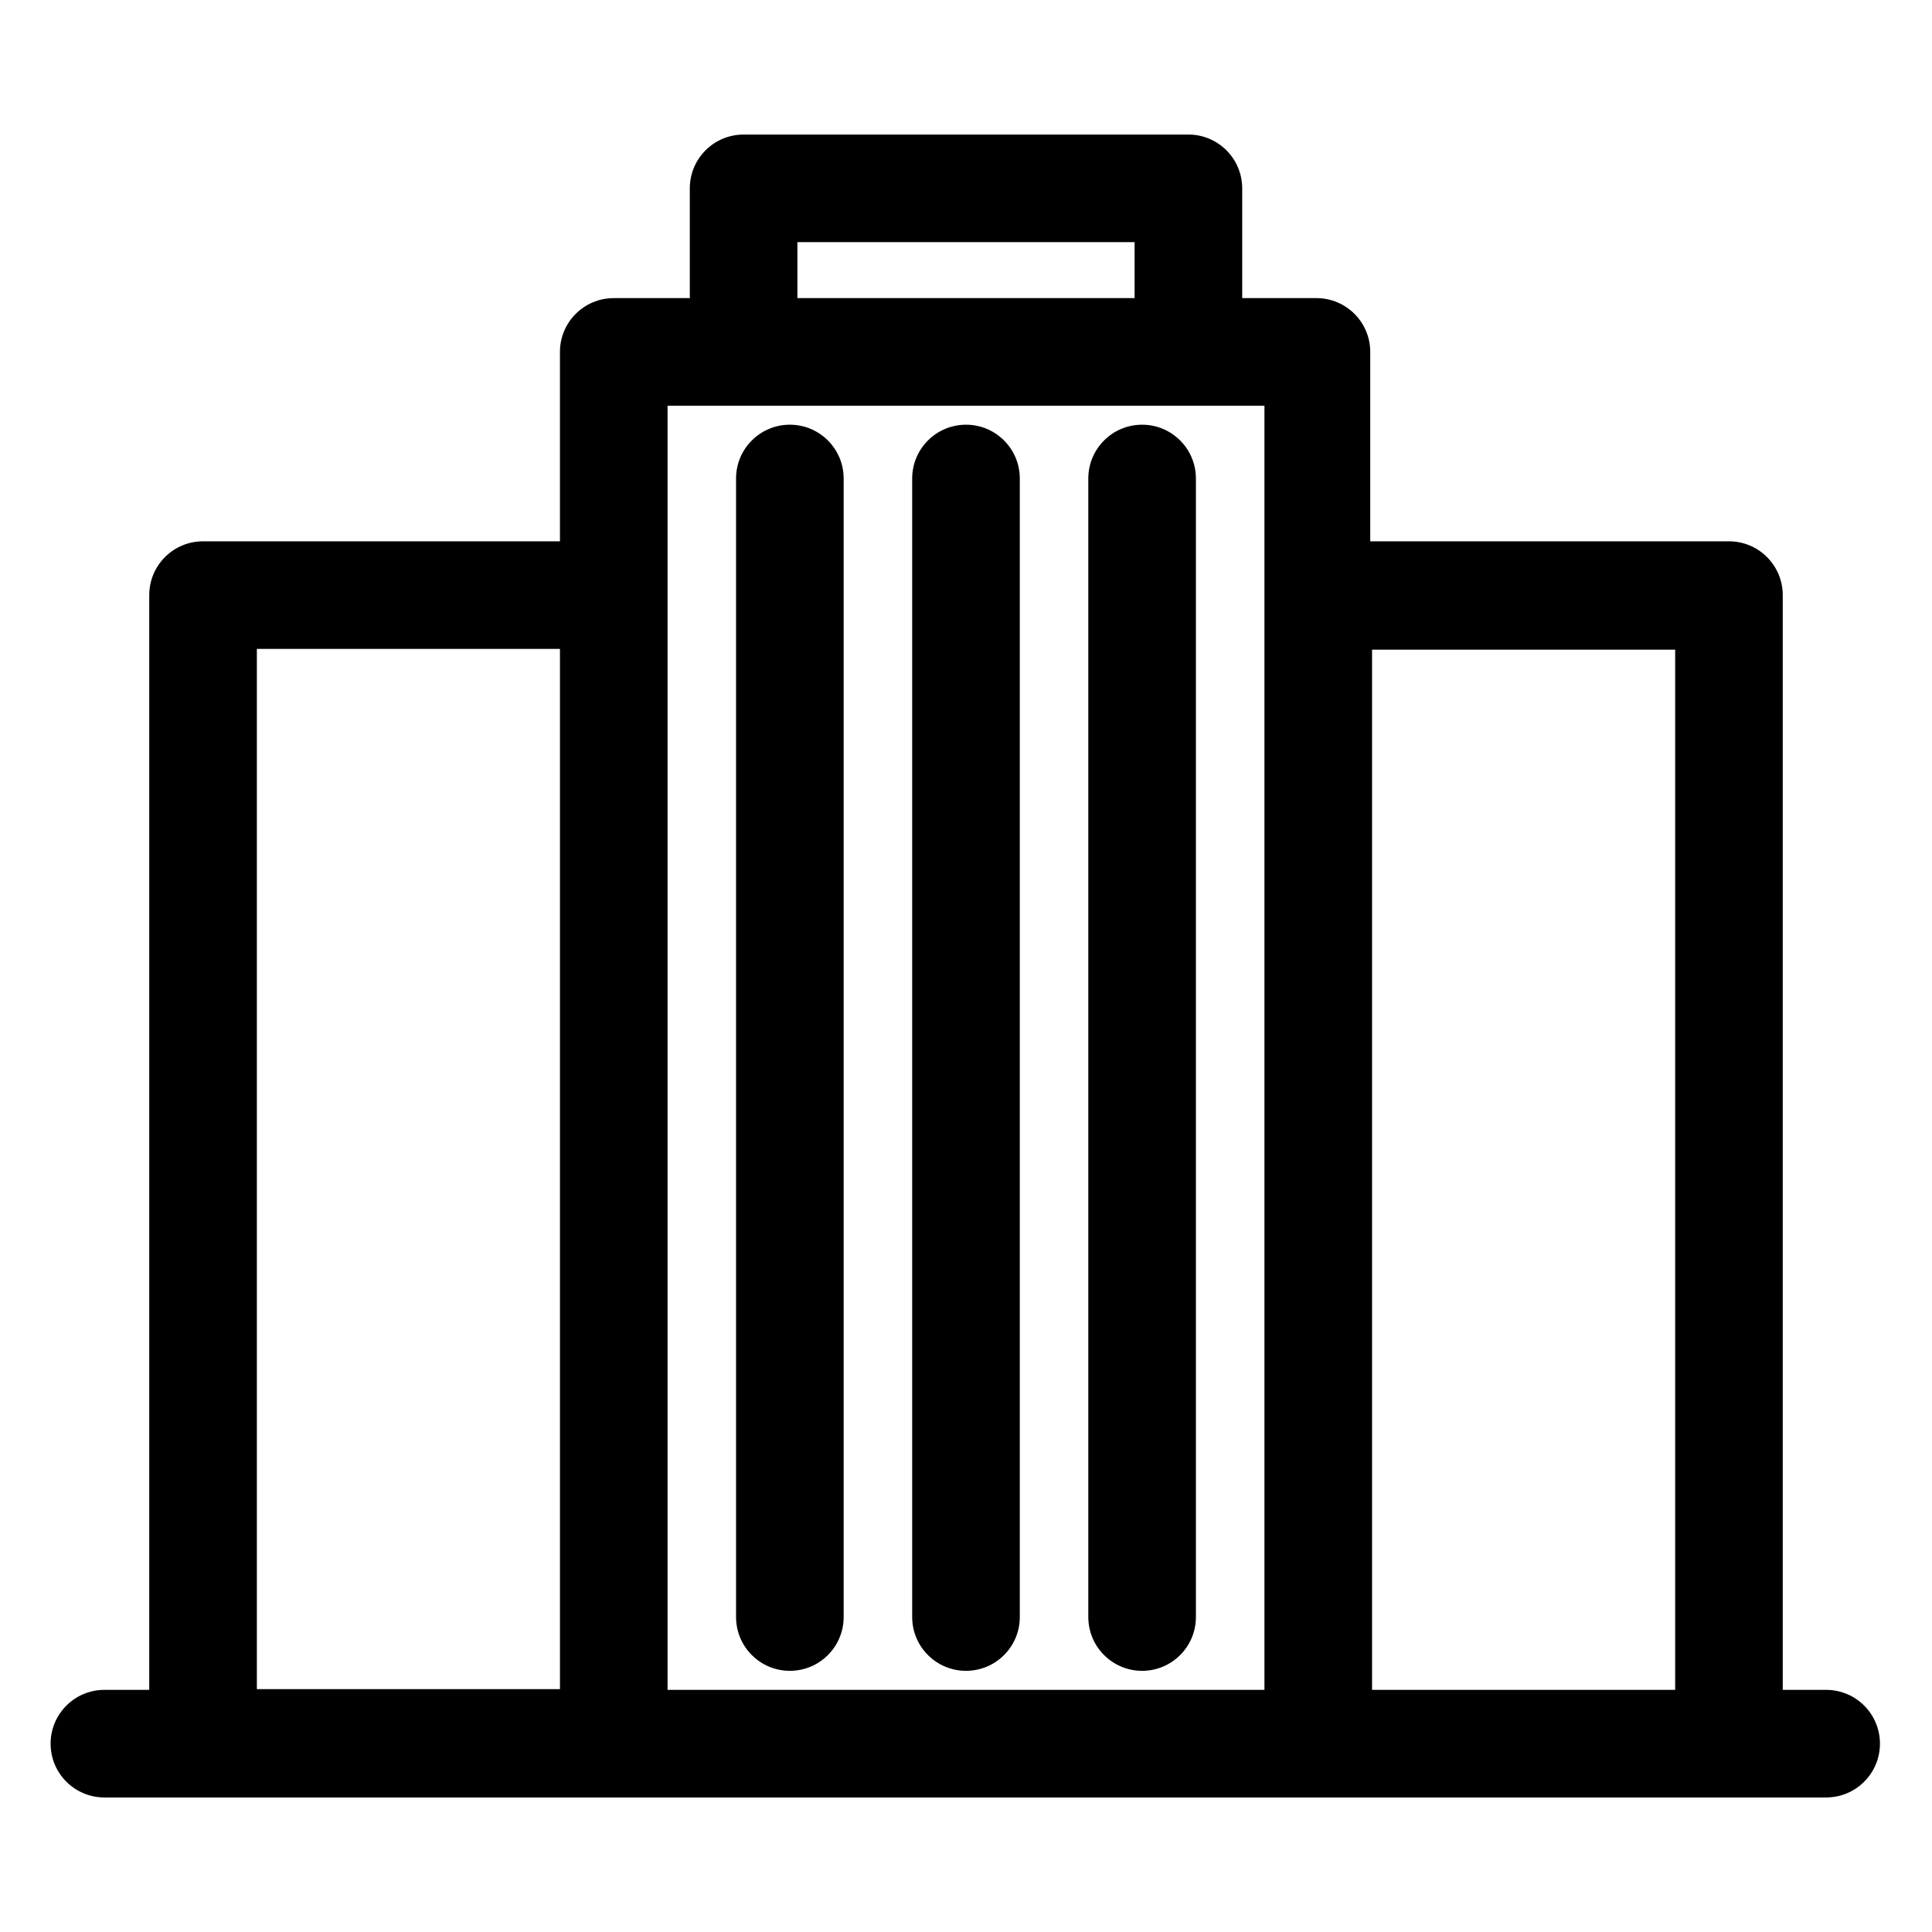
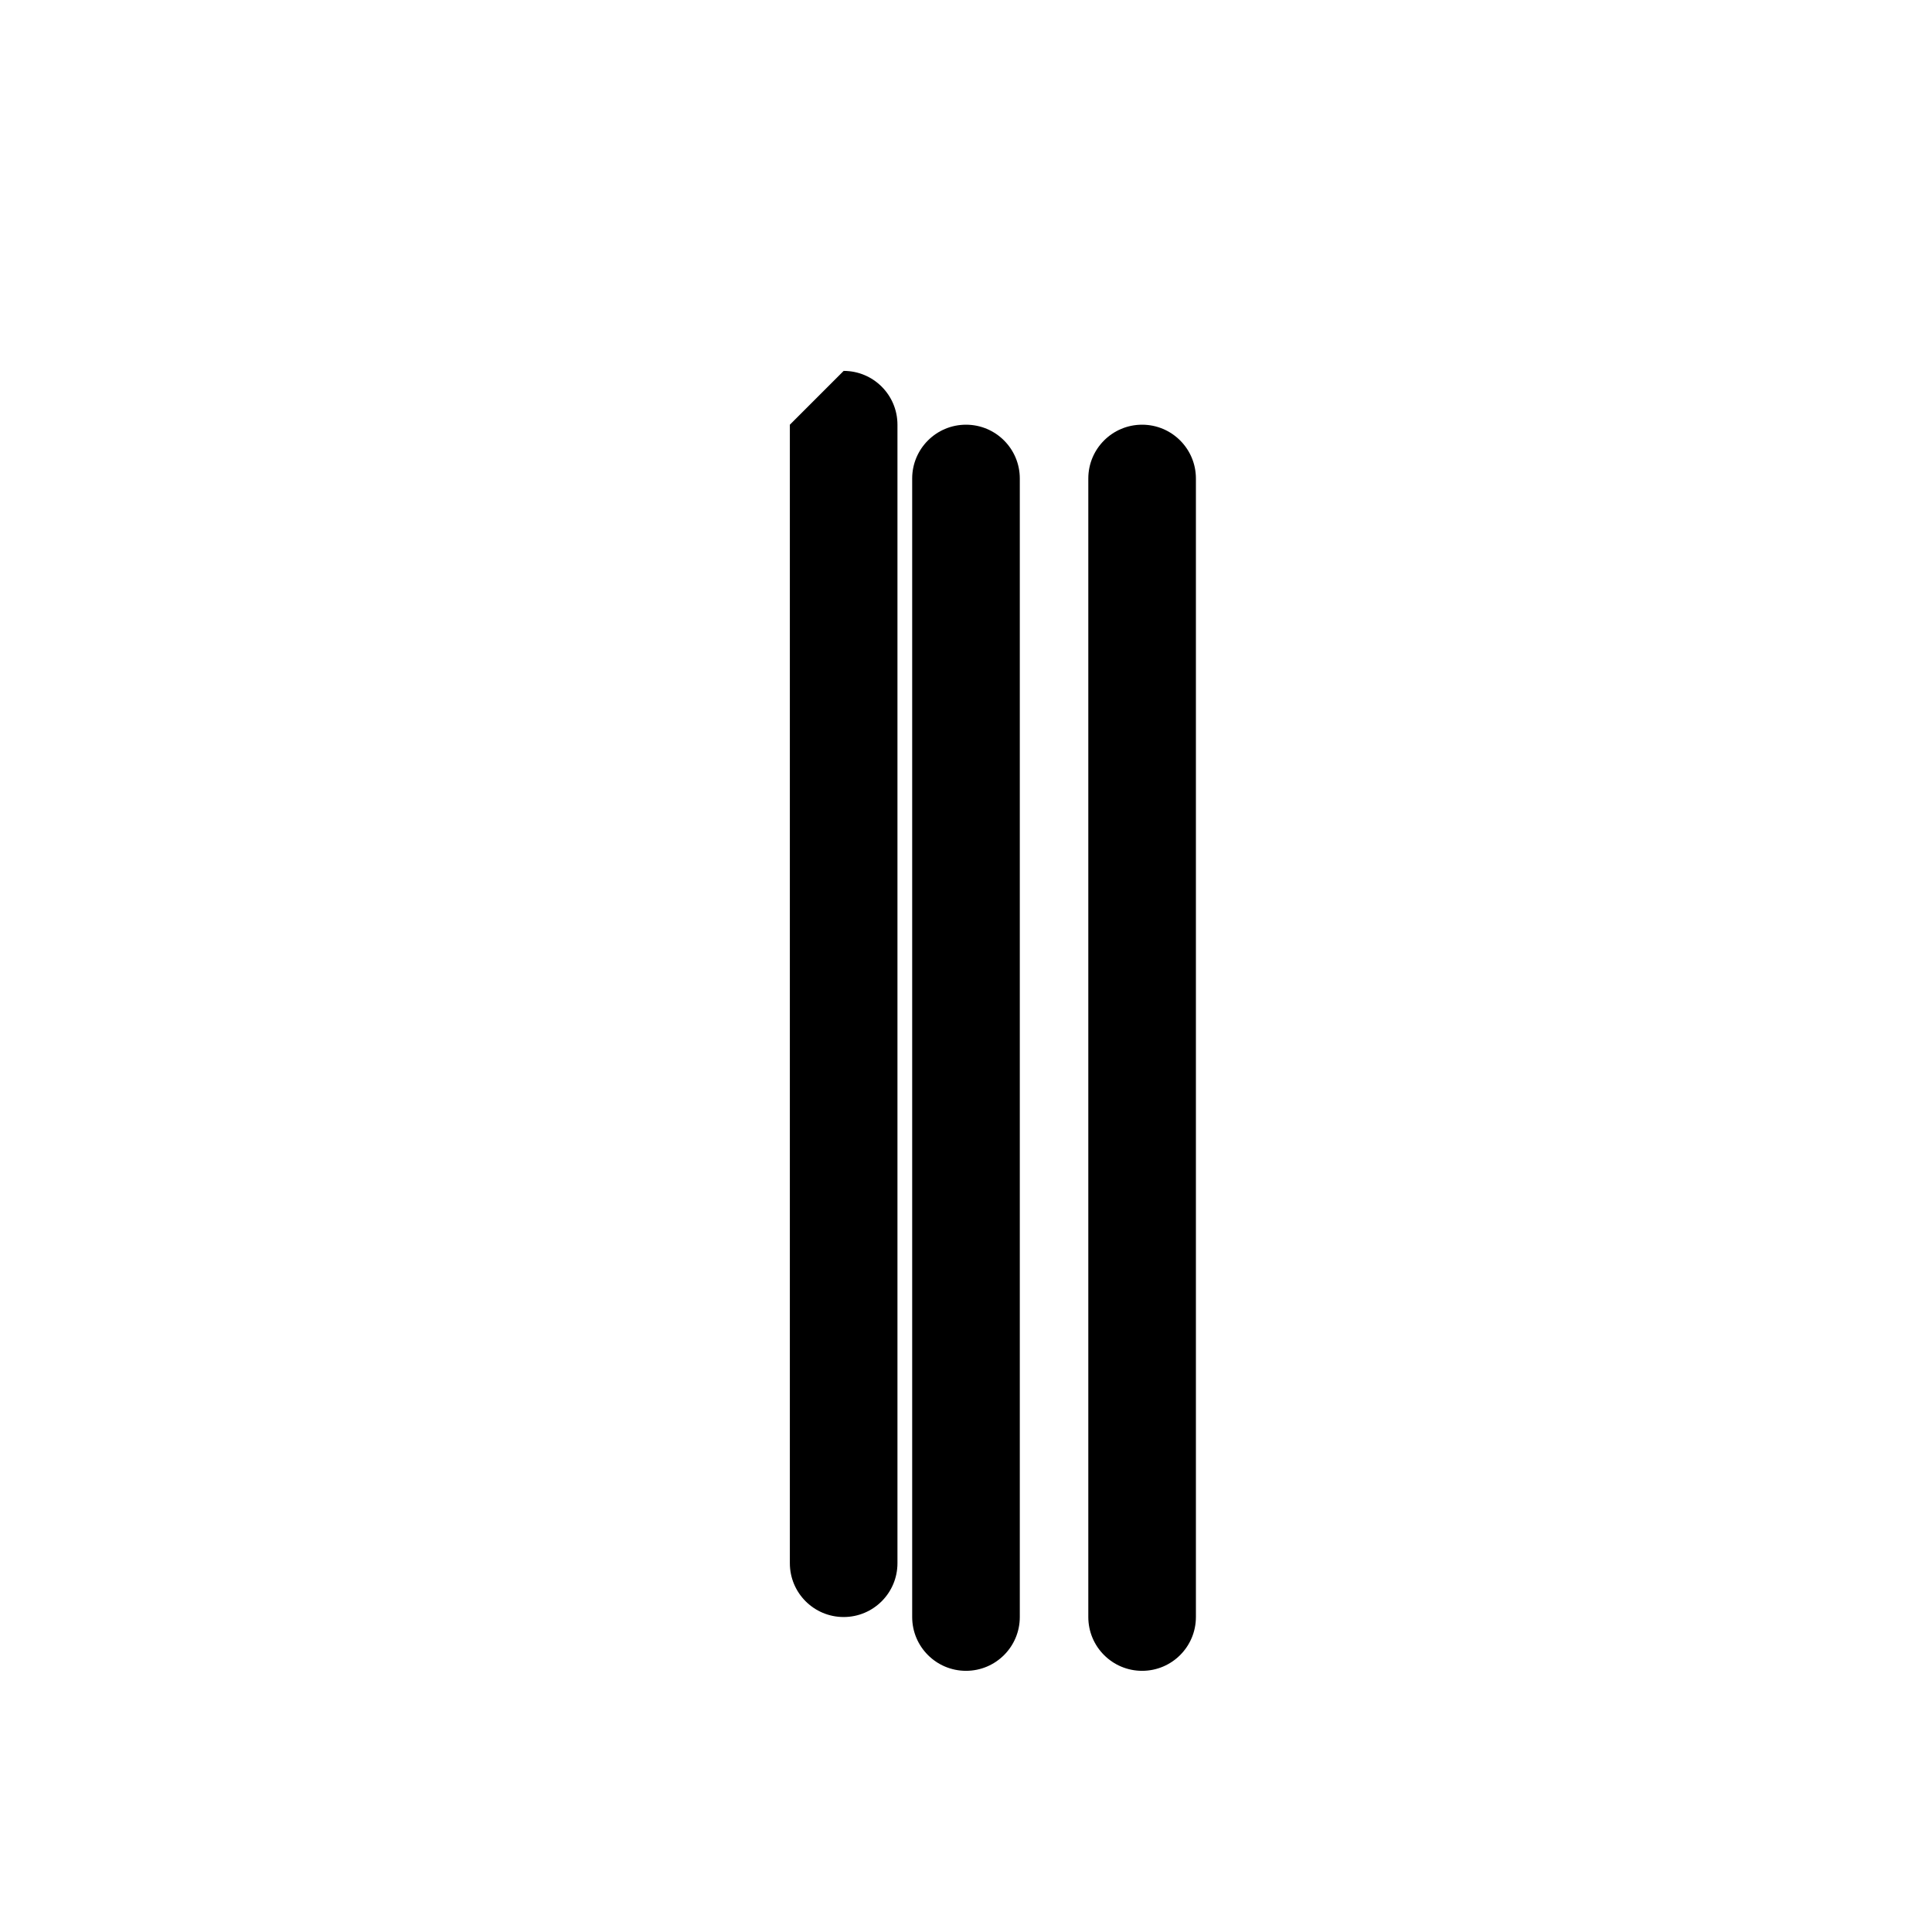
<svg xmlns="http://www.w3.org/2000/svg" fill="#000000" width="800px" height="800px" version="1.1" viewBox="144 144 512 512">
  <g>
-     <path d="m628.33 591.83h-11.883v-290.12c0-7.875-6.383-14.258-14.258-14.258h-95.059v-50.191c0-7.875-6.383-14.258-14.258-14.258h-19.676v-29.09c0-7.875-6.387-14.258-14.262-14.258h-117.87c-7.875 0-14.258 6.383-14.258 14.258v29.09h-20.152c-7.875 0-14.262 6.383-14.262 14.258v50.191h-94.582c-7.875 0-14.258 6.383-14.258 14.258v290.12h-11.883c-7.875 0-14.258 6.383-14.258 14.258s6.383 14.258 14.258 14.258h456.28c7.875 0 14.258-6.383 14.258-14.258s-6.383-14.258-14.258-14.258zm-273.01-383.66h89.355v14.828h-89.355zm-143.25 107.8h80.324v275.67h-80.324zm108.84-14.258v-50.195h158.18v340.31l-158.18 0.004zm186.7 290.12v-275.67h80.324v275.67z" />
    <path d="m400 256.55c-7.875 0-14.262 6.383-14.262 14.258v301.72c0 7.875 6.387 14.258 14.262 14.258s14.258-6.383 14.258-14.258v-301.72c0-7.875-6.383-14.258-14.258-14.258z" />
-     <path d="m353.32 256.55c-7.875 0-14.258 6.383-14.258 14.258v301.72c0 7.875 6.383 14.258 14.258 14.258s14.258-6.383 14.258-14.258v-301.72c0-7.875-6.383-14.258-14.258-14.258z" />
+     <path d="m353.32 256.55v301.72c0 7.875 6.383 14.258 14.258 14.258s14.258-6.383 14.258-14.258v-301.72c0-7.875-6.383-14.258-14.258-14.258z" />
    <path d="m446.67 256.55c-7.875 0-14.258 6.383-14.258 14.258v301.72c0 7.875 6.383 14.258 14.258 14.258s14.258-6.383 14.258-14.258v-301.72c0-7.875-6.383-14.258-14.258-14.258z" />
  </g>
</svg>